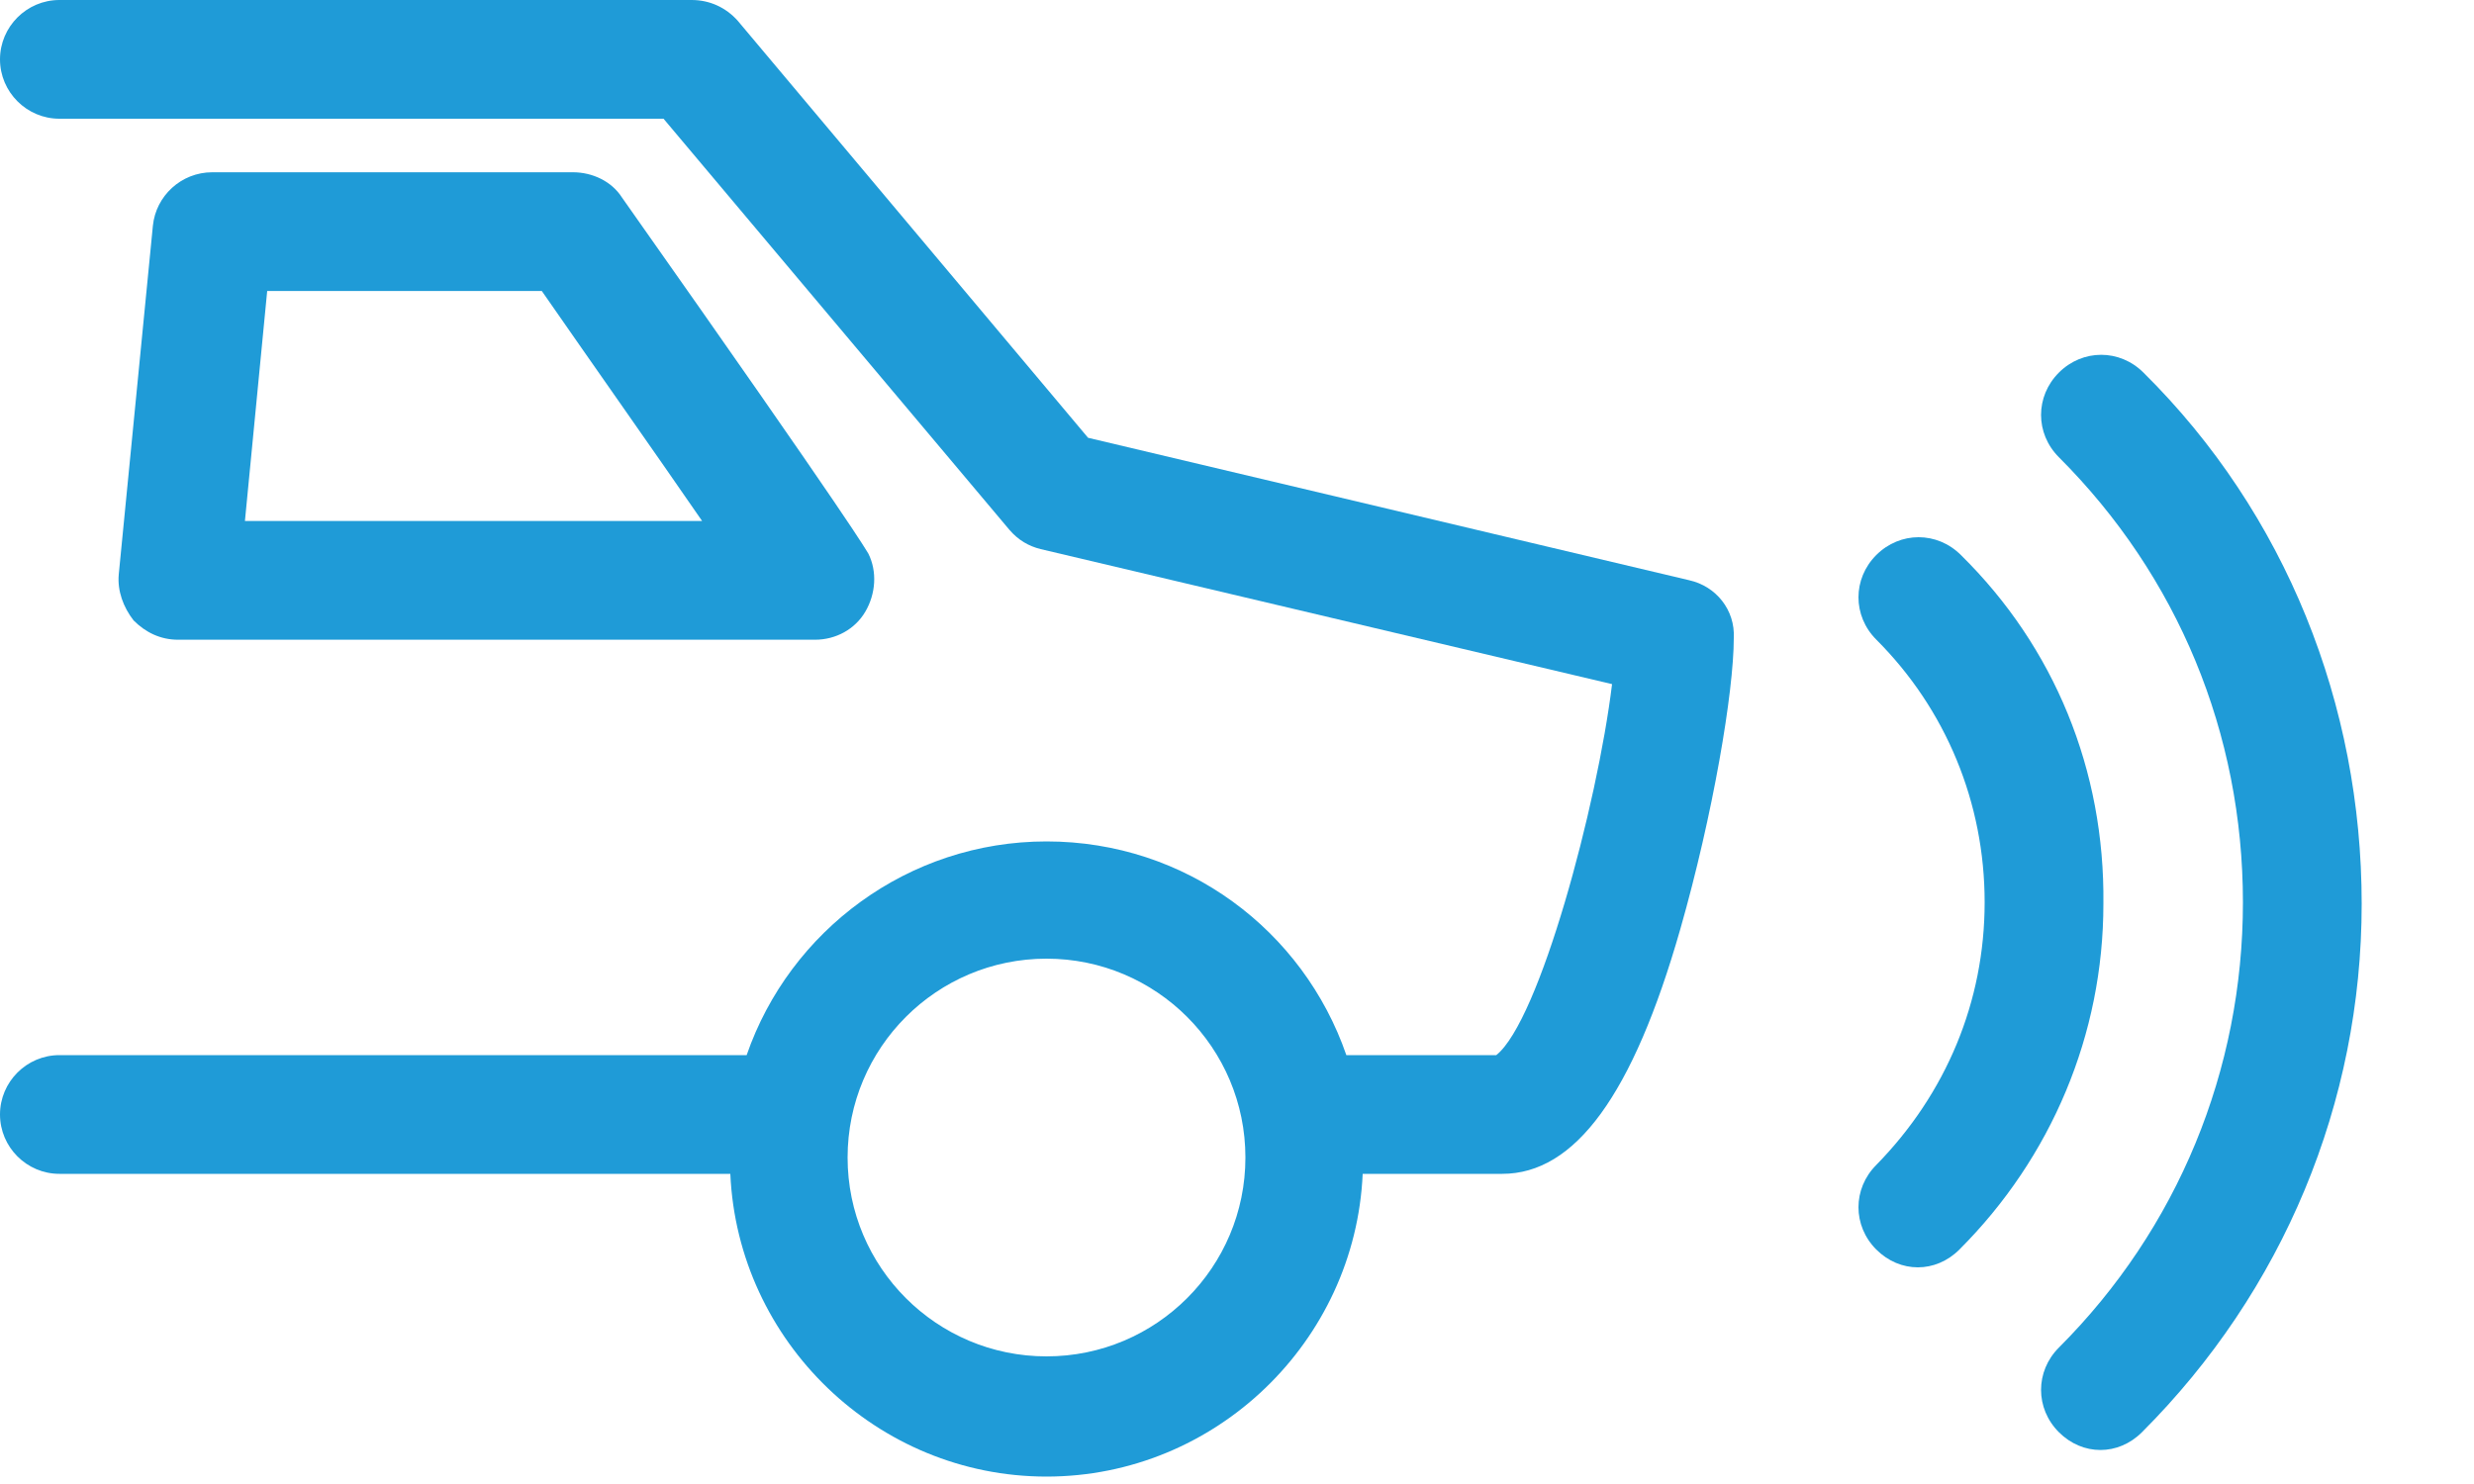
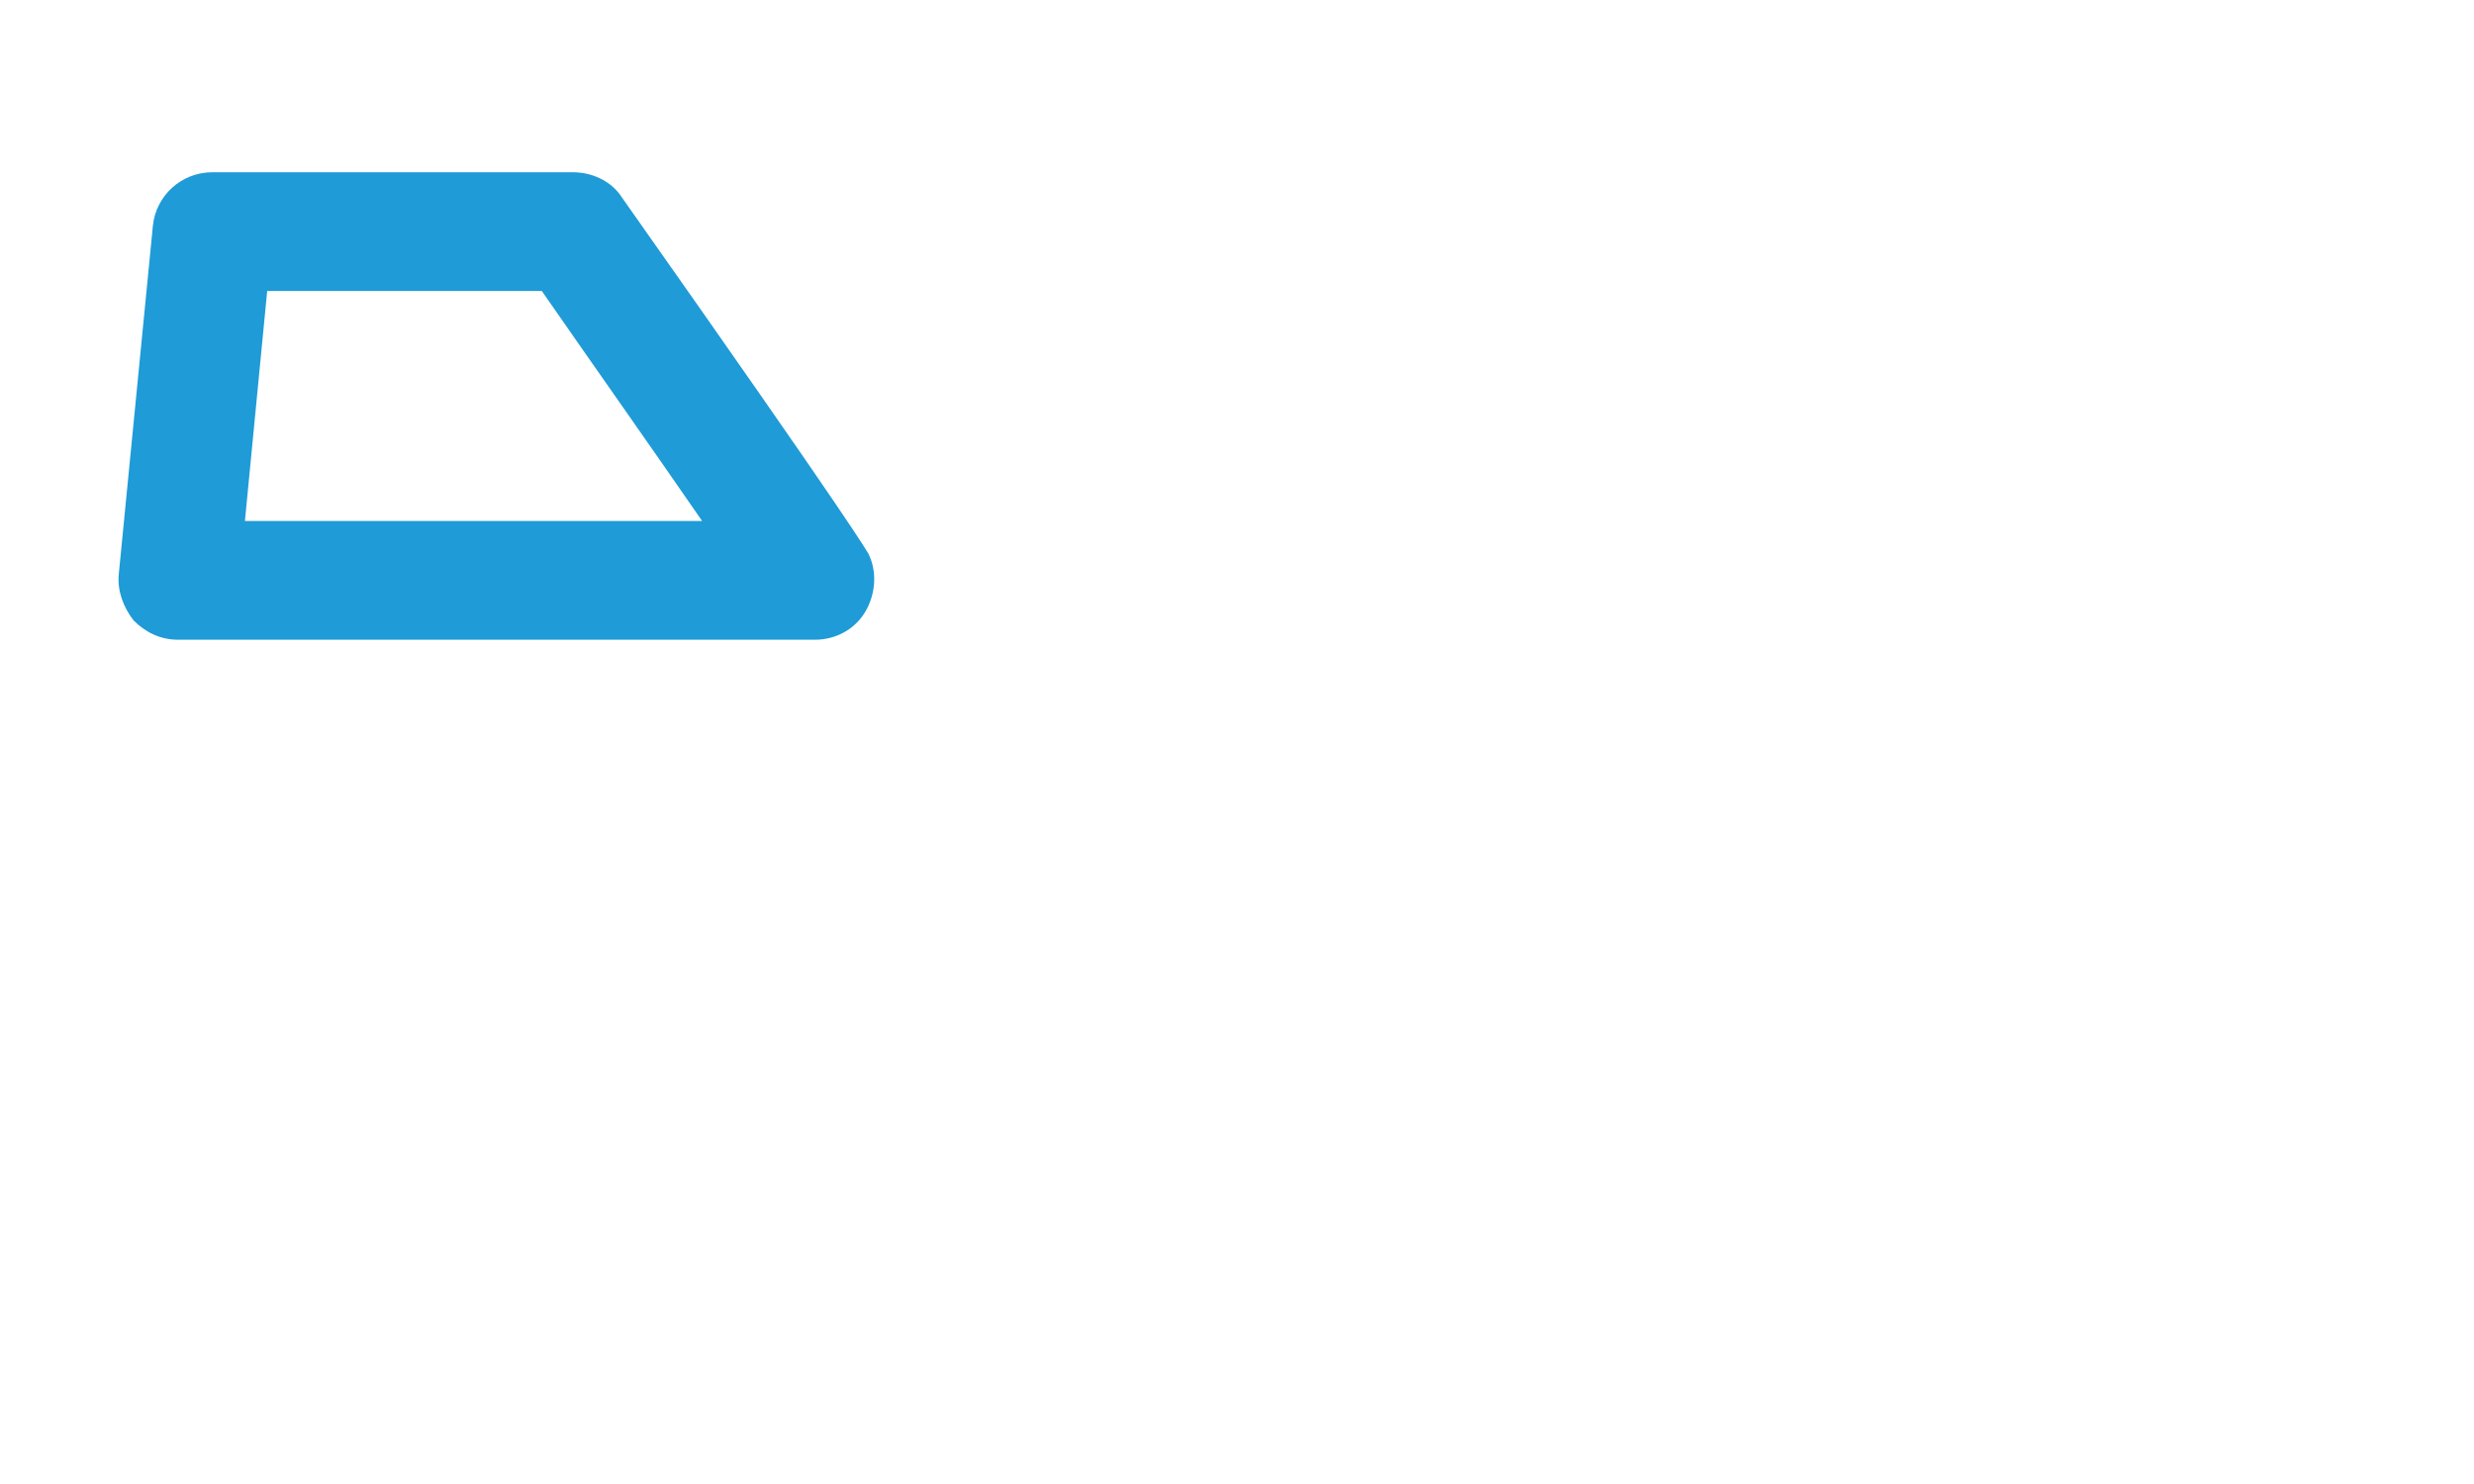
<svg xmlns="http://www.w3.org/2000/svg" width="20" height="12" viewBox="0 0 20 12" fill="none">
-   <path d="M0.828 0.144C0.636 -0.048 0.336 -0.048 0.144 0.144C-0.048 0.336 -0.048 0.636 0.144 0.828C0.708 1.392 1.02 2.148 1.02 2.952C1.02 3.756 0.708 4.5 0.144 5.076C-0.048 5.268 -0.048 5.568 0.144 5.76C0.24 5.856 0.36 5.904 0.48 5.904C0.6 5.904 0.72 5.856 0.816 5.76C1.56 5.016 1.98 4.02 1.98 2.964C1.992 1.884 1.584 0.888 0.828 0.144Z" transform="translate(15.024 4.344)" fill="#1F9BD7" />
-   <path d="M0.828 0.144C0.636 -0.048 0.336 -0.048 0.144 0.144C-0.048 0.336 -0.048 0.636 0.144 0.828C1.104 1.788 1.632 3.06 1.632 4.428C1.632 5.784 1.104 7.068 0.144 8.028C-0.048 8.22 -0.048 8.52 0.144 8.712C0.24 8.808 0.36 8.856 0.48 8.856C0.6 8.856 0.72 8.808 0.816 8.712C1.956 7.572 2.592 6.048 2.592 4.44C2.592 2.832 1.98 1.284 0.828 0.144Z" transform="translate(16.5 2.869)" fill="#1F9BD7" />
-   <path d="M13.656 4.692L8.796 3.54L5.964 0.168C5.868 0.06 5.736 -9.15527e-08 5.592 -9.15527e-08H1.932H0.48C0.216 -9.15527e-08 -1.46484e-06 0.216 -1.46484e-06 0.48C-1.46484e-06 0.744 0.216 0.96 0.48 0.96H1.932H5.364L8.16 4.284C8.232 4.368 8.316 4.416 8.412 4.44L13.032 5.532C12.912 6.516 12.444 8.256 12.096 8.532H10.884C10.536 7.524 9.588 6.804 8.46 6.804C7.344 6.804 6.384 7.524 6.036 8.532H0.48C0.216 8.532 -1.46484e-06 8.748 -1.46484e-06 9.012C-1.46484e-06 9.276 0.216 9.492 0.48 9.492H5.904C5.964 10.848 7.092 11.94 8.46 11.94C9.828 11.94 10.956 10.848 11.016 9.492H12.144C12.732 9.492 13.2 8.856 13.584 7.512C13.848 6.588 14.016 5.592 14.016 5.16C14.028 4.932 13.872 4.74 13.656 4.692ZM8.46 10.968C7.572 10.968 6.852 10.248 6.852 9.36C6.852 8.472 7.572 7.752 8.46 7.752C9.348 7.752 10.068 8.472 10.068 9.36C10.068 10.248 9.348 10.968 8.46 10.968Z" fill="#1F9BD7" />
  <path d="M5.63 3.78C5.798 3.78 5.954 3.696 6.038 3.552C6.122 3.408 6.134 3.228 6.062 3.084C6.038 3.048 5.99 2.928 4.07 0.204C3.986 0.072 3.83 1.83105e-07 3.674 1.83105e-07H0.758C0.506 1.83105e-07 0.302 0.192 0.278 0.432L0.002 3.252C-0.01 3.384 0.038 3.516 0.122 3.624C0.218 3.72 0.338 3.78 0.482 3.78H5.63ZM1.202 0.96H3.422C3.83 1.548 4.346 2.28 4.718 2.82H1.022L1.202 0.96Z" transform="translate(0.958 1.393)" fill="#1F9BD7" />
</svg>